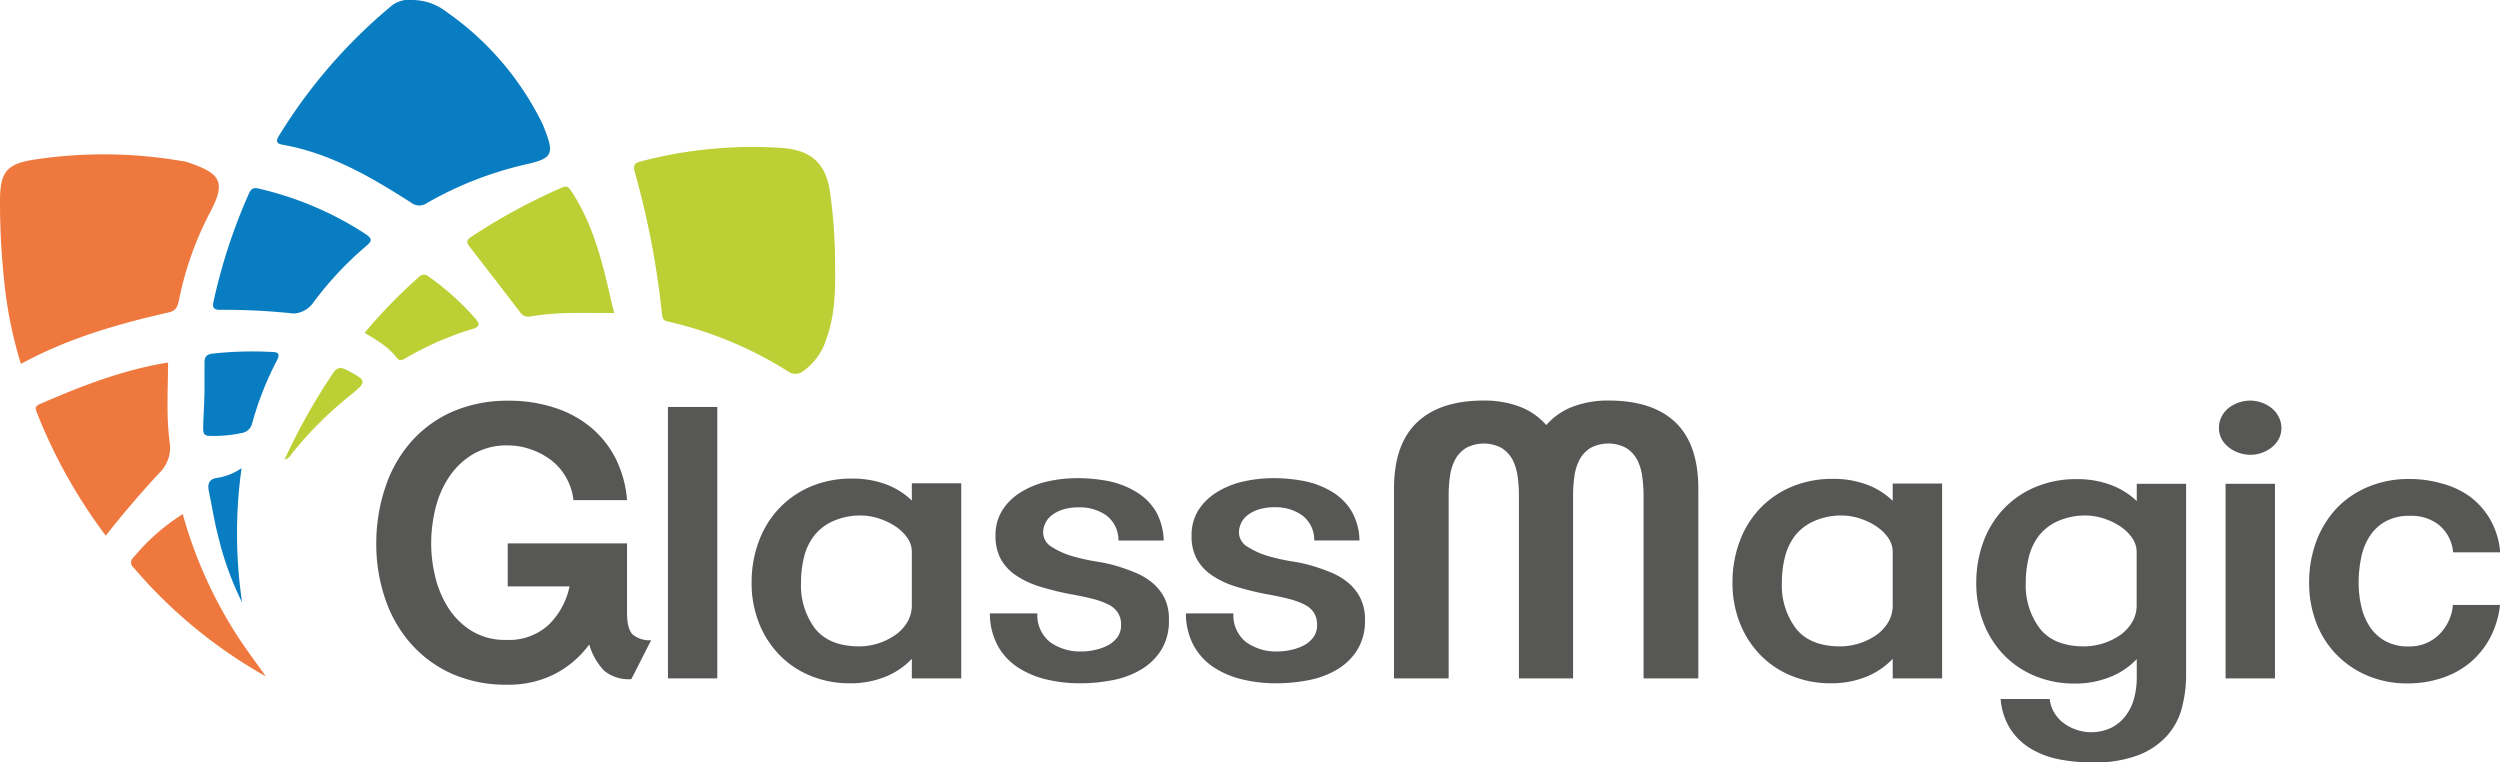
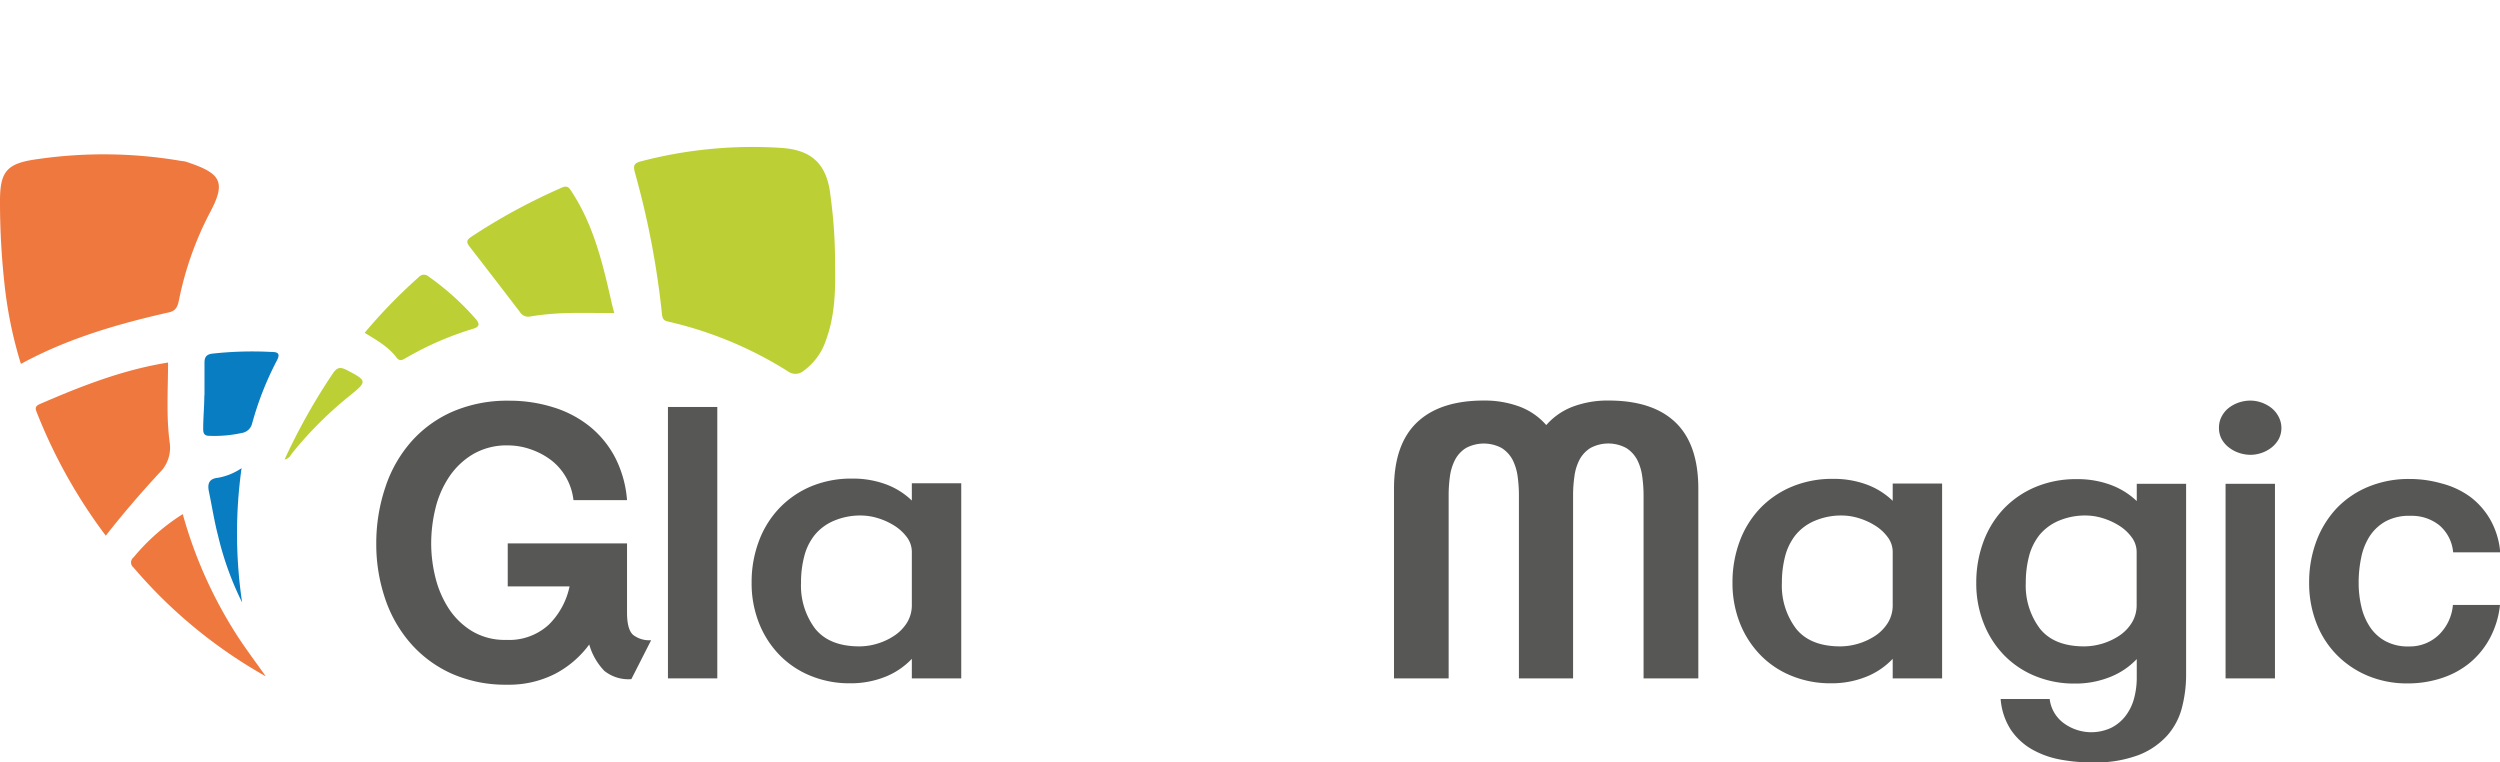
<svg xmlns="http://www.w3.org/2000/svg" viewBox="0 0 462.5 141.05">
  <defs>
    <style>.cls-1{fill:#097dc1;}.cls-2{fill:#bcd035;}.cls-3{fill:#ef783e;}.cls-4{fill:#575756;}</style>
  </defs>
  <g id="Layer_2" data-name="Layer 2">
    <g id="Слой_1" data-name="Слой 1">
      <path class="cls-1" d="M44.79,111.45a57,57,0,0,1-4.46-12.39c-.7-2.67-1.11-5.41-1.68-8.11-.3-1.44,0-2.39,1.66-2.56a11.19,11.19,0,0,0,4.38-1.78A87.17,87.17,0,0,0,44.79,111.45Z" />
      <path class="cls-2" d="M154.49,49.29c.09,4.77-.08,9.26-1.66,13.56a11.39,11.39,0,0,1-4.2,5.78,2.3,2.3,0,0,1-2.72.16,71.34,71.34,0,0,0-22.44-9.33c-.7-.16-.92-.56-1-1.3a156.62,156.62,0,0,0-5-26.2c-.38-1.35-.16-1.79,1.14-2.12a81.48,81.48,0,0,1,26.18-2.46c5.27.43,8.22,2.82,8.86,8.9A92.39,92.39,0,0,1,154.49,49.29Z" />
      <path class="cls-3" d="M3.87,67.32a77.58,77.58,0,0,1-3-14.42A139.16,139.16,0,0,1,0,37.75c-.07-6,1.08-7.53,7-8.32a85,85,0,0,1,26.5.34,7.36,7.36,0,0,1,.82.12C40.73,32,42,33.46,38.81,39.38a60.64,60.64,0,0,0-5.7,16.13c-.24,1.11-.5,2-1.88,2.28C21.79,59.93,12.52,62.6,3.87,67.32Z" />
-       <path class="cls-1" d="M76.26,0a10.31,10.31,0,0,1,6.37,2.22,54.24,54.24,0,0,1,17.68,20.6c.18.37.33.76.48,1.15,1.75,4.51,1.37,5.33-3.28,6.39A66.59,66.59,0,0,0,79,37.55a2.45,2.45,0,0,1-3-.1c-7.37-4.71-14.9-9.11-23.7-10.67-1.09-.19-1.35-.6-.7-1.65A97.13,97.13,0,0,1,72.2,1.27,5.15,5.15,0,0,1,76.26,0Z" />
      <path class="cls-3" d="M19.57,99.1A97,97,0,0,1,6.83,76.36c-.27-.69-.46-1.17.52-1.6,7.66-3.33,15.4-6.36,23.74-7.69,0,5-.37,10,.33,15a6.48,6.48,0,0,1-2,5.48C26.06,91.2,22.77,95,19.57,99.1Z" />
-       <path class="cls-1" d="M54.32,58a119.68,119.68,0,0,0-13.59-.68c-1.16,0-1.48-.4-1.24-1.47A103.21,103.21,0,0,1,46,35.92c.44-1,.83-1.31,2-1a61.38,61.38,0,0,1,19.59,8.35c1.18.81,1.38,1.22.2,2.21A62.74,62.74,0,0,0,58,55.92,4.71,4.71,0,0,1,54.32,58Z" />
      <path class="cls-2" d="M113.64,57.92c-3,0-5.9-.07-8.79,0a52,52,0,0,0-6.61.6,1.82,1.82,0,0,1-2.07-.82q-4.59-6-9.24-12c-.62-.81-.74-1.23.25-1.89a111,111,0,0,1,16.74-9.09c1.07-.48,1.35,0,1.86.77,4.12,6.31,5.78,13.48,7.41,20.68C113.3,56.64,113.43,57.1,113.64,57.92Z" />
      <path class="cls-3" d="M49.09,125.08A90.15,90.15,0,0,1,24.71,105a1.19,1.19,0,0,1,0-1.89,38.31,38.31,0,0,1,9.1-8A81.82,81.82,0,0,0,44,117.78c1.62,2.48,3.41,4.85,5.12,7.27Z" />
      <path class="cls-2" d="M67.46,61.57a96.27,96.27,0,0,1,10-10.29,1.25,1.25,0,0,1,1.79-.15A48.81,48.81,0,0,1,88,59c.77.89.79,1.46-.56,1.85a58.18,58.18,0,0,0-12.28,5.34c-.63.35-1.15.75-1.77,0C71.86,64.14,69.67,62.92,67.46,61.57Z" />
      <path class="cls-1" d="M37.83,73.09c0-2,0-4,0-6,0-.87.24-1.5,1.39-1.66a67.27,67.27,0,0,1,11-.32c1.15,0,1.7.27,1,1.59a58,58,0,0,0-4.6,11.73,2.32,2.32,0,0,1-1.89,1.67,23.54,23.54,0,0,1-6,.53c-1,0-1.14-.53-1.14-1.3,0-2.08.21-4.15.21-6.22C38.2,73.13,37.76,73.09,37.83,73.09Z" />
      <path class="cls-2" d="M52.65,85a113.06,113.06,0,0,1,8.92-15.9c.8-1.17,1.39-1.26,2.6-.63,3.72,1.93,3.78,2.11.69,4.61A70.11,70.11,0,0,0,54.11,83.76C53.75,84.21,53.52,84.86,52.65,85Z" />
      <path class="cls-4" d="M116.8,125.64a7.12,7.12,0,0,1-5-1.53,11.56,11.56,0,0,1-2.79-4.88,18.43,18.43,0,0,1-6.34,5.44,18.82,18.82,0,0,1-8.86,2,24.62,24.62,0,0,1-10.15-2,22.14,22.14,0,0,1-7.63-5.58,24.22,24.22,0,0,1-4.78-8.34,31.31,31.31,0,0,1-1.64-10.21A32.43,32.43,0,0,1,71.3,90.11a24.13,24.13,0,0,1,4.78-8.4,21.92,21.92,0,0,1,7.7-5.58,25.51,25.51,0,0,1,10.43-2,26.89,26.89,0,0,1,8.05,1.19A20.29,20.29,0,0,1,109,78.81a18.36,18.36,0,0,1,4.78,5.79A20.74,20.74,0,0,1,116,92.52h-9.91a10.89,10.89,0,0,0-1.36-4.19A10.63,10.63,0,0,0,102,85.16a13.32,13.32,0,0,0-3.73-2A12.65,12.65,0,0,0,94,82.4,12.35,12.35,0,0,0,87.55,84a13.83,13.83,0,0,0-4.43,4.18A18.21,18.21,0,0,0,80.57,94a27.4,27.4,0,0,0-.8,6.53,26.24,26.24,0,0,0,.8,6.38,18.76,18.76,0,0,0,2.48,5.72,13.57,13.57,0,0,0,4.29,4.14,11.75,11.75,0,0,0,6.31,1.61,10.84,10.84,0,0,0,7.85-2.79,13.92,13.92,0,0,0,3.87-7.11H93.93v-7.95H116v12.83q0,3.06,1.11,4.08a4.88,4.88,0,0,0,3.35,1Z" />
      <path class="cls-4" d="M123.57,125.5V75.29h9.13V125.5Z" />
      <path class="cls-4" d="M168.69,125.5v-3.62a13.75,13.75,0,0,1-4.95,3.34,17.16,17.16,0,0,1-6.49,1.19,18.83,18.83,0,0,1-7.32-1.4,16.76,16.76,0,0,1-5.75-3.87,17.71,17.71,0,0,1-3.77-5.89,19.92,19.92,0,0,1-1.36-7.46,21.41,21.41,0,0,1,1.33-7.64,17.84,17.84,0,0,1,3.76-6.1A17.47,17.47,0,0,1,150,90a19.21,19.21,0,0,1,7.6-1.46,17.68,17.68,0,0,1,6.14,1,13.81,13.81,0,0,1,4.95,3.06v-3.2h9.14V125.5Zm0-23.36a4.54,4.54,0,0,0-.94-2.79,8.54,8.54,0,0,0-2.34-2.13,12.58,12.58,0,0,0-3-1.36,10.84,10.84,0,0,0-3-.49,12.44,12.44,0,0,0-5.2,1A9.22,9.22,0,0,0,150.7,99a10.43,10.43,0,0,0-1.92,3.94,18.9,18.9,0,0,0-.59,4.85,13.25,13.25,0,0,0,2.61,8.51c1.75,2.18,4.48,3.28,8.2,3.28a11.5,11.5,0,0,0,3.38-.53,11.65,11.65,0,0,0,3.14-1.5,7.85,7.85,0,0,0,2.3-2.4,6.15,6.15,0,0,0,.87-3.25Z" />
-       <path class="cls-4" d="M216.25,114.69a10.13,10.13,0,0,1-1.46,5.62,11.07,11.07,0,0,1-3.8,3.62,16.39,16.39,0,0,1-5.27,1.92,31.35,31.35,0,0,1-5.86.56,26.54,26.54,0,0,1-6.34-.73,16.6,16.6,0,0,1-5.3-2.27,11.24,11.24,0,0,1-3.66-4,12.46,12.46,0,0,1-1.43-5.93h8.78a6.36,6.36,0,0,0,2.38,5.33,9.53,9.53,0,0,0,5.85,1.71,11.16,11.16,0,0,0,2.41-.28,9.36,9.36,0,0,0,2.37-.83,5.3,5.3,0,0,0,1.78-1.5,3.76,3.76,0,0,0,.7-2.27,4.07,4.07,0,0,0-.6-2.3,4.31,4.31,0,0,0-1.74-1.5,14.42,14.42,0,0,0-2.89-1.05c-1.17-.3-2.54-.59-4.12-.87a51.13,51.13,0,0,1-5.86-1.46,16.23,16.23,0,0,1-4.36-2.1,8.71,8.71,0,0,1-2.72-3,8.93,8.93,0,0,1-.94-4.25,8.63,8.63,0,0,1,1.26-4.71,10.49,10.49,0,0,1,3.38-3.31,16,16,0,0,1,4.88-2,25.45,25.45,0,0,1,5.69-.63,29.73,29.73,0,0,1,5.75.56A15.93,15.93,0,0,1,210.19,91a10.51,10.51,0,0,1,3.59,3.52,11.32,11.32,0,0,1,1.5,5.48h-8.37a5.69,5.69,0,0,0-2.23-4.64,8.4,8.4,0,0,0-5-1.5,9.74,9.74,0,0,0-3.18.45,6.64,6.64,0,0,0-2.06,1.12,4,4,0,0,0-1.11,1.5,4.08,4.08,0,0,0-.35,1.53,3.12,3.12,0,0,0,1.6,2.72,14.62,14.62,0,0,0,3.8,1.71,37.71,37.71,0,0,0,4.5,1,26.47,26.47,0,0,1,3.63.8,34.57,34.57,0,0,1,3.63,1.29,12.22,12.22,0,0,1,3.1,1.88,9,9,0,0,1,2.2,2.79A8.87,8.87,0,0,1,216.25,114.69Z" />
-       <path class="cls-4" d="M252.52,114.69a10.13,10.13,0,0,1-1.47,5.62,11,11,0,0,1-3.8,3.62,16.42,16.42,0,0,1-5.26,1.92,31.51,31.51,0,0,1-5.86.56,26.63,26.63,0,0,1-6.35-.73,16.69,16.69,0,0,1-5.3-2.27,11.43,11.43,0,0,1-3.66-4,12.58,12.58,0,0,1-1.43-5.93h8.79a6.33,6.33,0,0,0,2.37,5.33,9.56,9.56,0,0,0,5.86,1.71,11.14,11.14,0,0,0,2.4-.28,9.36,9.36,0,0,0,2.37-.83,5.12,5.12,0,0,0,1.78-1.5,3.69,3.69,0,0,0,.7-2.27,4.15,4.15,0,0,0-.59-2.3,4.41,4.41,0,0,0-1.75-1.5,14.19,14.19,0,0,0-2.89-1.05q-1.74-.45-4.11-.87a50.61,50.61,0,0,1-5.86-1.46,16.08,16.08,0,0,1-4.36-2.1,8.61,8.61,0,0,1-2.72-3,8.81,8.81,0,0,1-.94-4.25,8.72,8.72,0,0,1,1.25-4.71,10.59,10.59,0,0,1,3.38-3.31,15.94,15.94,0,0,1,4.89-2,25.36,25.36,0,0,1,5.68-.63,29.73,29.73,0,0,1,5.75.56A15.84,15.84,0,0,1,246.45,91,10.43,10.43,0,0,1,250,94.5a11.11,11.11,0,0,1,1.5,5.48h-8.37a5.64,5.64,0,0,0-2.23-4.64,8.38,8.38,0,0,0-5-1.5,9.67,9.67,0,0,0-3.17.45,6.42,6.42,0,0,0-2.06,1.12,4,4,0,0,0-1.12,1.5,4.08,4.08,0,0,0-.35,1.53,3.13,3.13,0,0,0,1.61,2.72,14.62,14.62,0,0,0,3.8,1.71,36.82,36.82,0,0,0,4.5,1,26.62,26.62,0,0,1,3.62.8,33.78,33.78,0,0,1,3.63,1.29,12,12,0,0,1,3.1,1.88,9,9,0,0,1,2.2,2.79A8.74,8.74,0,0,1,252.52,114.69Z" />
      <path class="cls-4" d="M304.06,125.5V91.61a25.6,25.6,0,0,0-.25-3.49,9.44,9.44,0,0,0-.94-3.07,5.8,5.8,0,0,0-2-2.16,7,7,0,0,0-6.66,0,5.78,5.78,0,0,0-2,2.16,9.21,9.21,0,0,0-.94,3.07,24.1,24.1,0,0,0-.25,3.49V125.5H281V91.61a25.59,25.59,0,0,0-.24-3.49,9.69,9.69,0,0,0-.94-3.07,5.8,5.8,0,0,0-2-2.16,7,7,0,0,0-6.63,0,5.7,5.7,0,0,0-2,2.16,9.45,9.45,0,0,0-.95,3.07,25.59,25.59,0,0,0-.24,3.49V125.5H257.89V90.42q0-8.22,4.25-12.27t12.35-4.05a18.56,18.56,0,0,1,6.62,1.12,12.26,12.26,0,0,1,4.95,3.42A12.3,12.3,0,0,1,291,75.22a18.28,18.28,0,0,1,6.59-1.12q8.16,0,12.38,4.05t4.22,12.27V125.5Z" />
      <path class="cls-4" d="M350.15,125.5v-3.62a13.67,13.67,0,0,1-4.95,3.34,17.11,17.11,0,0,1-6.48,1.19,18.92,18.92,0,0,1-7.33-1.4,16.76,16.76,0,0,1-5.75-3.87,17.87,17.87,0,0,1-3.77-5.89,20.12,20.12,0,0,1-1.36-7.46,21.63,21.63,0,0,1,1.33-7.64,17.86,17.86,0,0,1,3.77-6.1,17.33,17.33,0,0,1,5.85-4,19.26,19.26,0,0,1,7.61-1.46,17.62,17.62,0,0,1,6.13,1,13.81,13.81,0,0,1,4.95,3.06v-3.2h9.14V125.5Zm0-23.36a4.54,4.54,0,0,0-.94-2.79,8.36,8.36,0,0,0-2.33-2.13,12.65,12.65,0,0,0-3-1.36,10.84,10.84,0,0,0-3-.49,12.44,12.44,0,0,0-5.2,1A9.22,9.22,0,0,0,332.16,99a10.74,10.74,0,0,0-1.92,3.94,19.35,19.35,0,0,0-.59,4.85,13.2,13.2,0,0,0,2.62,8.51c1.74,2.18,4.47,3.28,8.19,3.28a11.94,11.94,0,0,0,6.52-2,7.85,7.85,0,0,0,2.3-2.4,6.15,6.15,0,0,0,.87-3.25Z" />
      <path class="cls-4" d="M403.68,130.84A12.42,12.42,0,0,1,401,136a13.9,13.9,0,0,1-5.3,3.66,22.7,22.7,0,0,1-8.64,1.39,31.64,31.64,0,0,1-6-.55,16.66,16.66,0,0,1-5.23-1.92A11.78,11.78,0,0,1,372,135a12.17,12.17,0,0,1-1.88-5.68h9.07a6.49,6.49,0,0,0,2.65,4.5,8.63,8.63,0,0,0,8.78.8,7.77,7.77,0,0,0,2.65-2.23,9.37,9.37,0,0,0,1.54-3.21,14.71,14.71,0,0,0,.49-3.77v-3.48a13.71,13.71,0,0,1-5,3.34,17.11,17.11,0,0,1-6.48,1.19,18.92,18.92,0,0,1-7.33-1.4,16.86,16.86,0,0,1-5.75-3.87,17.69,17.69,0,0,1-3.76-5.89,19.92,19.92,0,0,1-1.37-7.46,21.63,21.63,0,0,1,1.33-7.64,17.86,17.86,0,0,1,3.77-6.1,17.43,17.43,0,0,1,5.85-4,19.26,19.26,0,0,1,7.61-1.46,17.62,17.62,0,0,1,6.13,1,13.94,13.94,0,0,1,5,3.06v-3.2h9.13v35.43A24.14,24.14,0,0,1,403.68,130.84Zm-8.4-28.7a4.55,4.55,0,0,0-.95-2.79A8.36,8.36,0,0,0,392,97.22a12.48,12.48,0,0,0-3-1.36,10.84,10.84,0,0,0-3-.49,12.44,12.44,0,0,0-5.2,1A9.3,9.3,0,0,0,377.28,99a10.74,10.74,0,0,0-1.92,3.94,19.35,19.35,0,0,0-.59,4.85,13.2,13.2,0,0,0,2.62,8.51c1.74,2.18,4.47,3.28,8.19,3.28a11.94,11.94,0,0,0,6.52-2,7.85,7.85,0,0,0,2.3-2.4,6.16,6.16,0,0,0,.88-3.25Z" />
      <path class="cls-4" d="M422.06,79.13a4.42,4.42,0,0,1-.49,2.09,5.11,5.11,0,0,1-1.33,1.57,6.17,6.17,0,0,1-1.85,1,6.31,6.31,0,0,1-2.05.35,6.7,6.7,0,0,1-2.1-.35,6.2,6.2,0,0,1-1.88-1A5,5,0,0,1,411,81.22a4.3,4.3,0,0,1-.49-2.09,4.35,4.35,0,0,1,.49-2.06,4.88,4.88,0,0,1,1.32-1.61,6.43,6.43,0,0,1,1.88-1,6.7,6.7,0,0,1,2.1-.35,6.31,6.31,0,0,1,2.05.35,6.4,6.4,0,0,1,1.85,1,5,5,0,0,1,1.33,1.61A4.47,4.47,0,0,1,422.06,79.13ZM411.73,125.5v-36h9.14V125.5Z" />
      <path class="cls-4" d="M460.62,118.08a15.33,15.33,0,0,1-3.69,4.53,15.88,15.88,0,0,1-5.17,2.82,19.92,19.92,0,0,1-6.34,1A18.66,18.66,0,0,1,438,125a17.49,17.49,0,0,1-5.76-3.91,17.22,17.22,0,0,1-3.73-5.89,20.34,20.34,0,0,1-1.32-7.39,21.63,21.63,0,0,1,1.32-7.64,18.24,18.24,0,0,1,3.73-6.1,17.08,17.08,0,0,1,5.86-4,19.48,19.48,0,0,1,7.64-1.46,21.53,21.53,0,0,1,6,.84A15.55,15.55,0,0,1,457,91.92a13.93,13.93,0,0,1,3.73,4.26,14.69,14.69,0,0,1,1.81,6h-8.71a7.39,7.39,0,0,0-2.55-5,8.14,8.14,0,0,0-5.33-1.75,9.11,9.11,0,0,0-4.57,1,8.35,8.35,0,0,0-3,2.79,11.4,11.4,0,0,0-1.57,4,22.43,22.43,0,0,0-.46,4.6,19.17,19.17,0,0,0,.49,4.36,11.45,11.45,0,0,0,1.57,3.76,8.1,8.1,0,0,0,2.86,2.65,8.63,8.63,0,0,0,4.36,1,7.72,7.72,0,0,0,5.58-2.17,8.71,8.71,0,0,0,2.58-5.51h8.71A16.76,16.76,0,0,1,460.62,118.08Z" />
    </g>
  </g>
</svg>